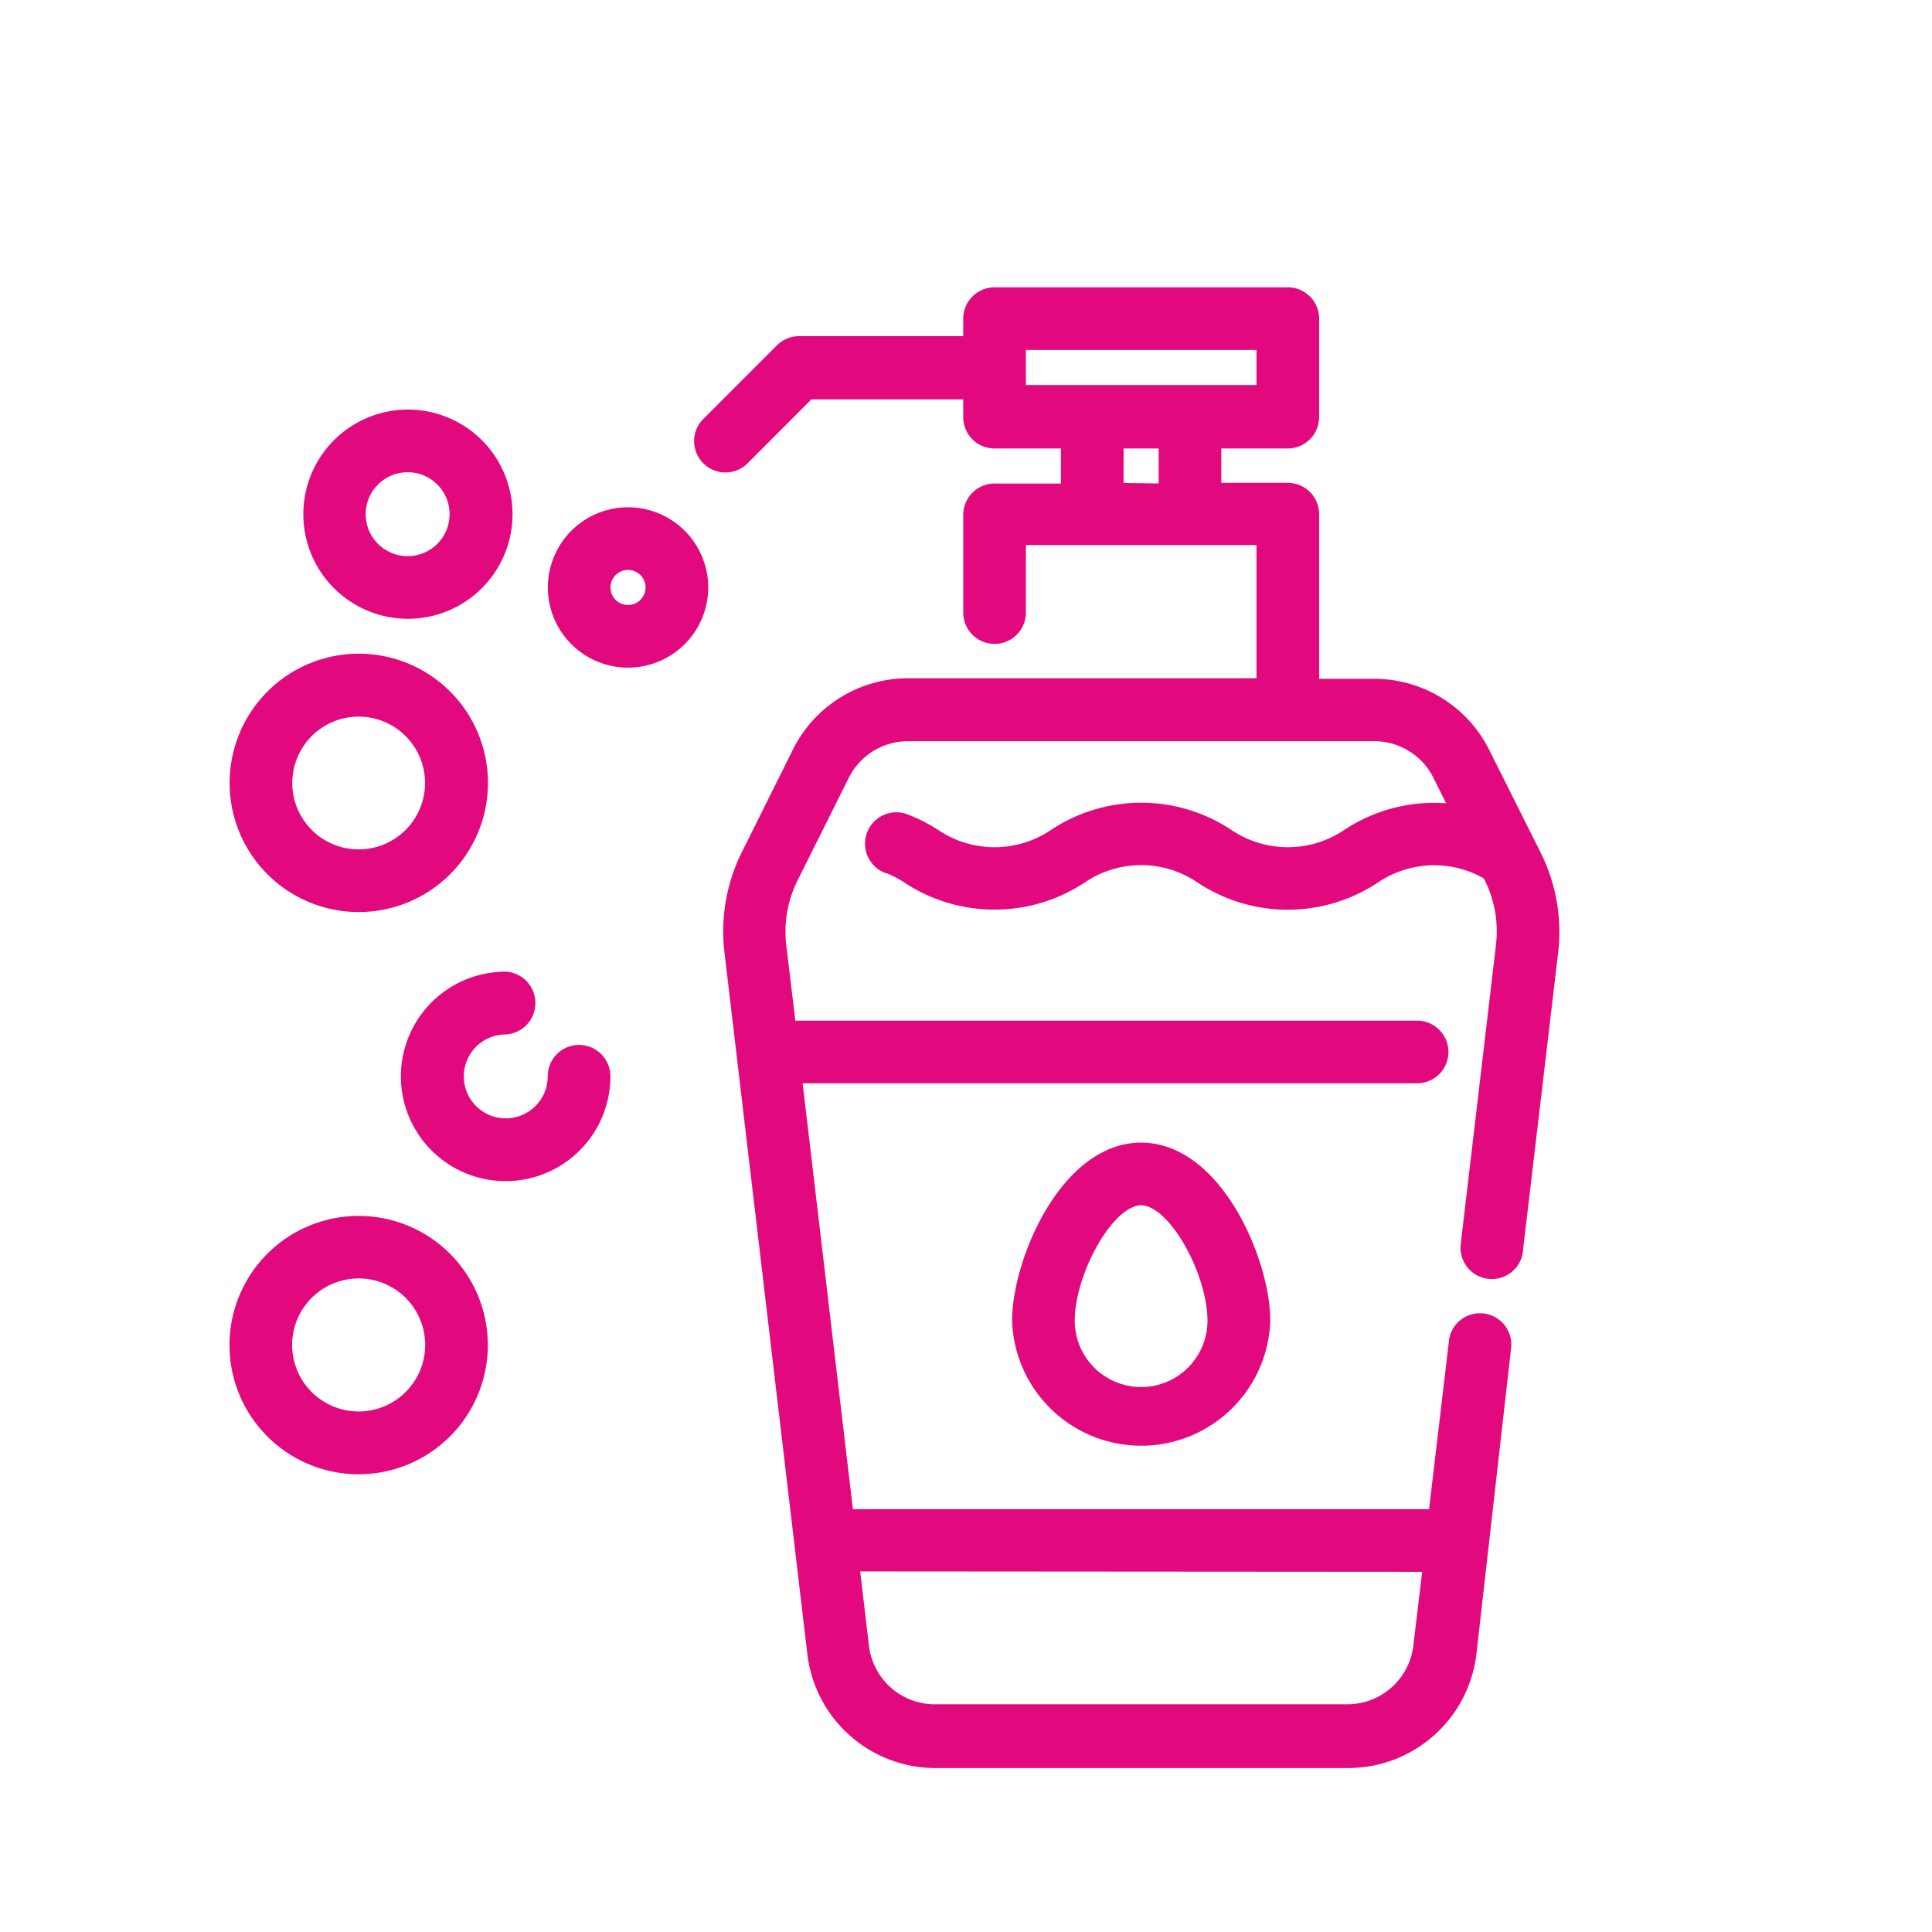
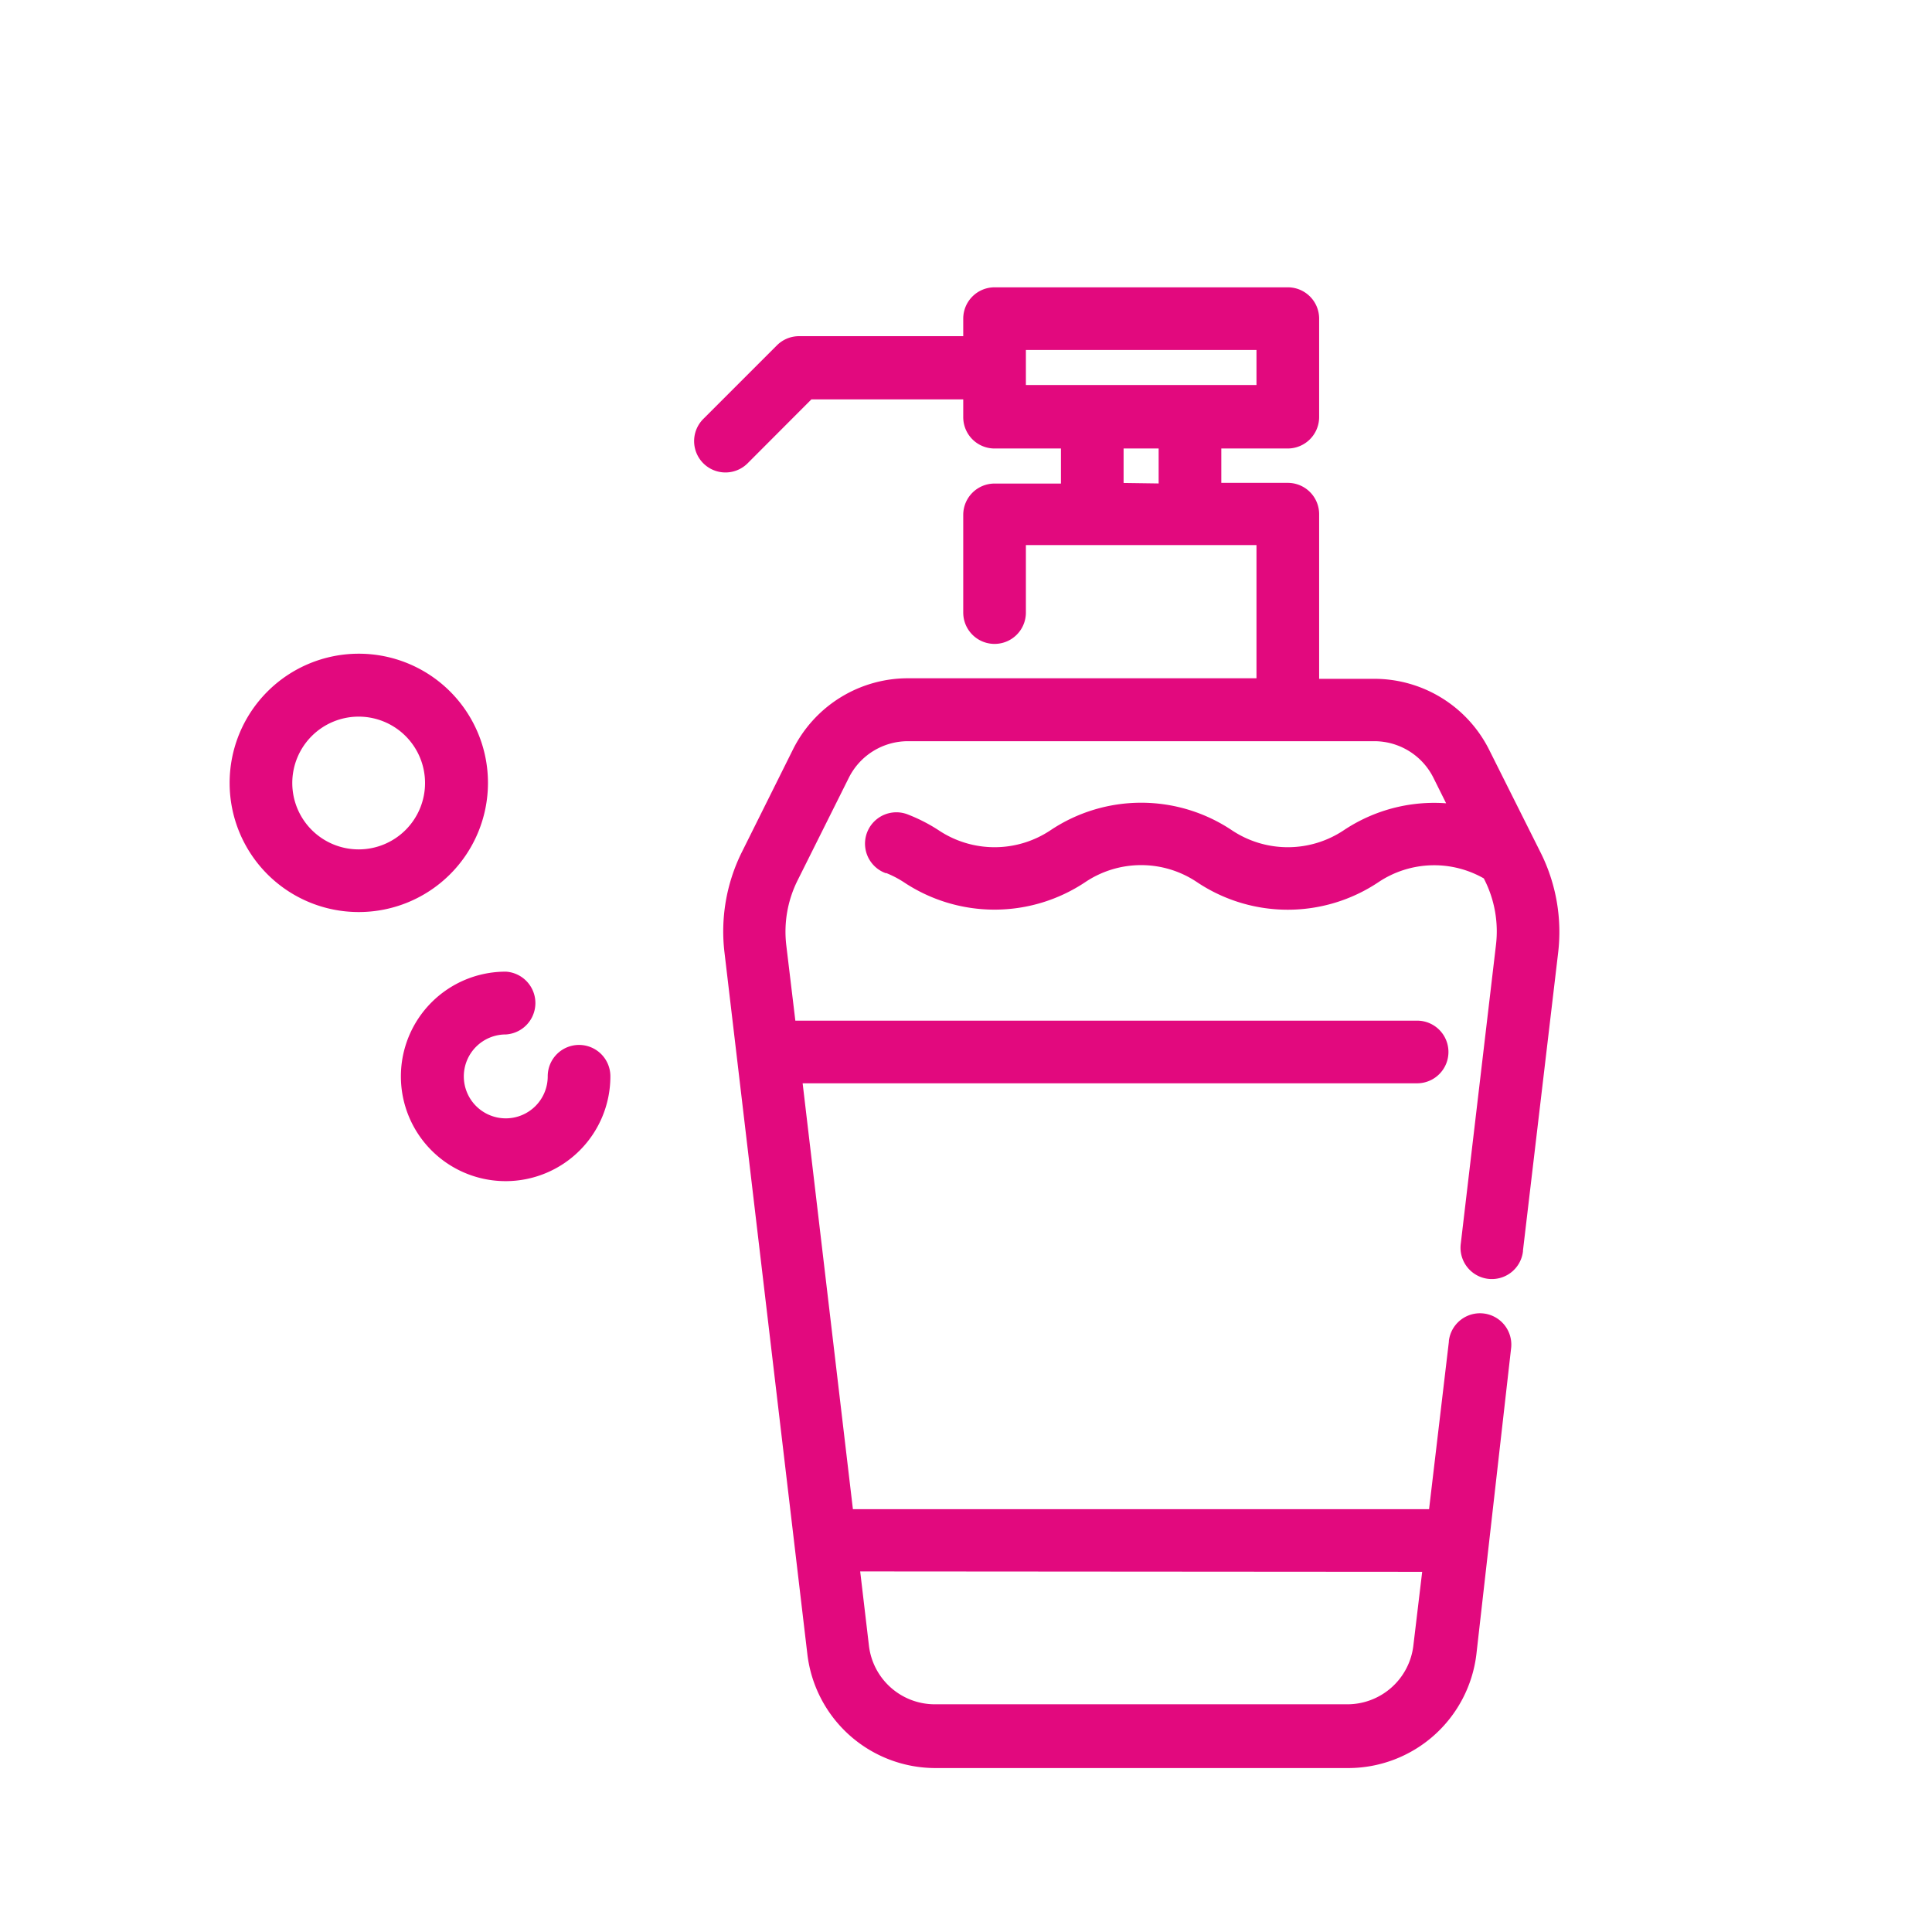
<svg xmlns="http://www.w3.org/2000/svg" id="Capa_1" data-name="Capa 1" viewBox="0 0 140 140">
  <defs>
    <style>.cls-1{fill:#e2097e;stroke:#e2097e;stroke-miterlimit:10;}</style>
  </defs>
  <g id="Outlines">
    <path class="cls-1" d="M111.19,62l-3.71-7.41a8.81,8.81,0,0,0-7.92-4.9H95.09V37.26a1.77,1.77,0,0,0-1.77-1.77H88V32h5.32a1.78,1.78,0,0,0,1.77-1.77V23.09a1.77,1.77,0,0,0-1.77-1.77H72.07a1.77,1.77,0,0,0-1.77,1.77v1.77H57.9a1.77,1.77,0,0,0-1.25.52l-5.31,5.31a1.77,1.77,0,1,0,2.46,2.55l0,0,4.79-4.8H70.3v1.78A1.77,1.77,0,0,0,72.07,32h5.31v3.54H72.07a1.77,1.77,0,0,0-1.77,1.77v7.08a1.77,1.77,0,0,0,3.54,0V39H91.55V49.65H65.82a8.81,8.81,0,0,0-7.92,4.9L54.19,62A12.41,12.41,0,0,0,53,69l6,50.8a8.85,8.85,0,0,0,8.79,7.82h29.9a8.86,8.86,0,0,0,8.8-7.82L109,97.67a1.77,1.77,0,0,0-3.51-.47v.06L104,109.86H61.36L57.6,78h45.09a1.77,1.77,0,0,0,0-3.54H57.19l-.71-5.91a8.82,8.82,0,0,1,.88-5l3.7-7.41a5.29,5.29,0,0,1,4.76-2.93H99.56a5.29,5.29,0,0,1,4.76,2.93l1.33,2.67a11.3,11.3,0,0,0-8,1.77,7.8,7.8,0,0,1-8.66,0,11.32,11.32,0,0,0-12.59,0,7.8,7.8,0,0,1-8.66,0,11.57,11.57,0,0,0-2.1-1.08,1.77,1.77,0,0,0-1.37,3.27l.06,0a7.84,7.84,0,0,1,1.44.74,11.35,11.35,0,0,0,12.59,0,7.76,7.76,0,0,1,8.66,0,11.32,11.32,0,0,0,12.59,0,7.76,7.76,0,0,1,8.3-.21l.11.23a8.79,8.79,0,0,1,.88,5l-2.55,21.65a1.77,1.77,0,0,0,3.51.47v-.06L112.41,69A12.35,12.35,0,0,0,111.19,62ZM73.84,24.86H91.55V28.4H73.84Zm7.08,10.63V32h3.54v3.54Zm22.7,77.91-.71,5.94A5.32,5.32,0,0,1,97.64,124H67.74a5.31,5.31,0,0,1-5.27-4.69l-.7-5.94Z" />
-     <path class="cls-1" d="M73.84,95.7a8.86,8.86,0,0,0,17.71,0c0-4.25-3.45-12.4-8.86-12.4S73.84,91.45,73.84,95.7ZM88,95.7a5.31,5.31,0,0,1-10.62,0c0-3.5,2.85-8.86,5.31-8.86S88,92.2,88,95.7Z" />
-     <path class="cls-1" d="M45.5,37.26a5.31,5.31,0,1,0,5.32,5.31A5.31,5.31,0,0,0,45.5,37.26Zm0,7.08a1.77,1.77,0,1,1,1.78-1.77A1.77,1.77,0,0,1,45.5,44.34Z" />
    <path class="cls-1" d="M26,65.59a8.86,8.86,0,1,0-8.86-8.85A8.85,8.85,0,0,0,26,65.59Zm0-14.16a5.31,5.31,0,1,1-5.32,5.31A5.31,5.31,0,0,1,26,51.43Z" />
    <path class="cls-1" d="M42,76.22A1.77,1.77,0,0,0,40.19,78a3.54,3.54,0,1,1-3.54-3.54,1.78,1.78,0,0,0,0-3.55A7.09,7.09,0,1,0,43.73,78,1.77,1.77,0,0,0,42,76.22Z" />
-     <path class="cls-1" d="M26,88.61a8.86,8.86,0,1,0,8.85,8.86A8.86,8.86,0,0,0,26,88.61Zm0,14.17a5.32,5.32,0,1,1,5.31-5.31A5.32,5.32,0,0,1,26,102.78Z" />
-     <path class="cls-1" d="M29.57,44.34a7.08,7.08,0,1,0-7.09-7.08A7.08,7.08,0,0,0,29.57,44.34Zm0-10.62A3.54,3.54,0,1,1,26,37.26,3.54,3.54,0,0,1,29.57,33.72Z" />
  </g>
</svg>